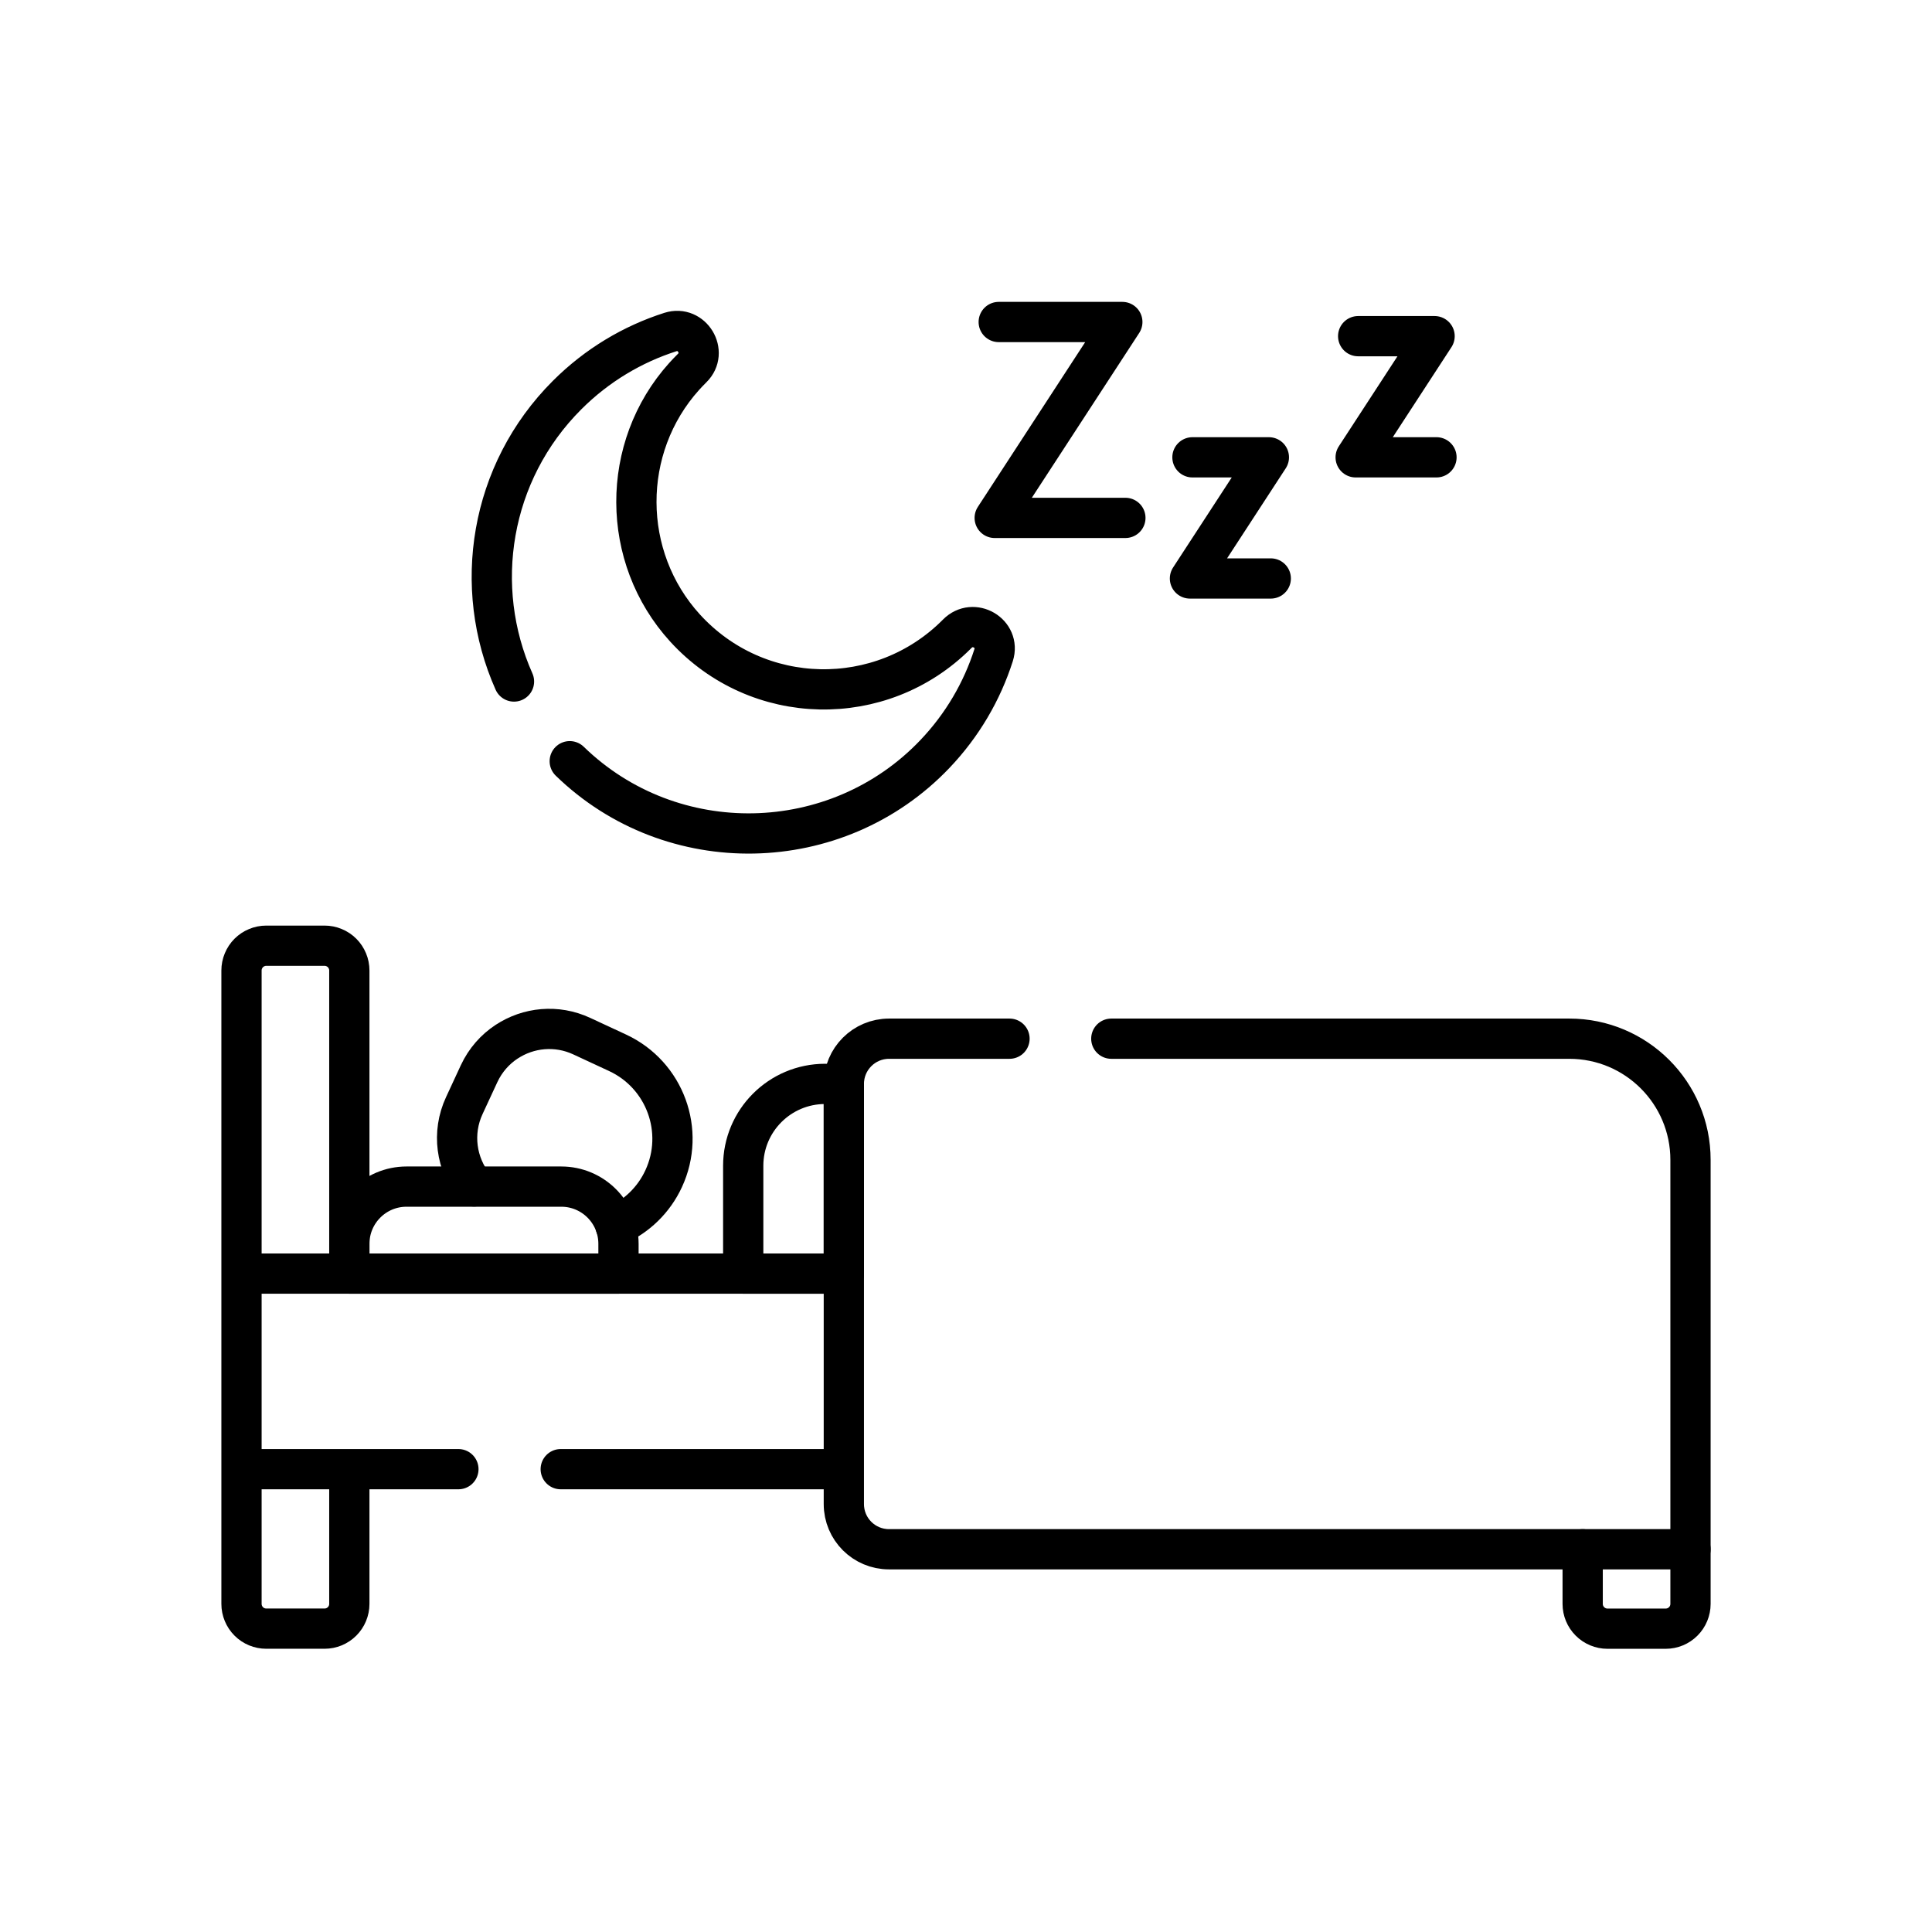
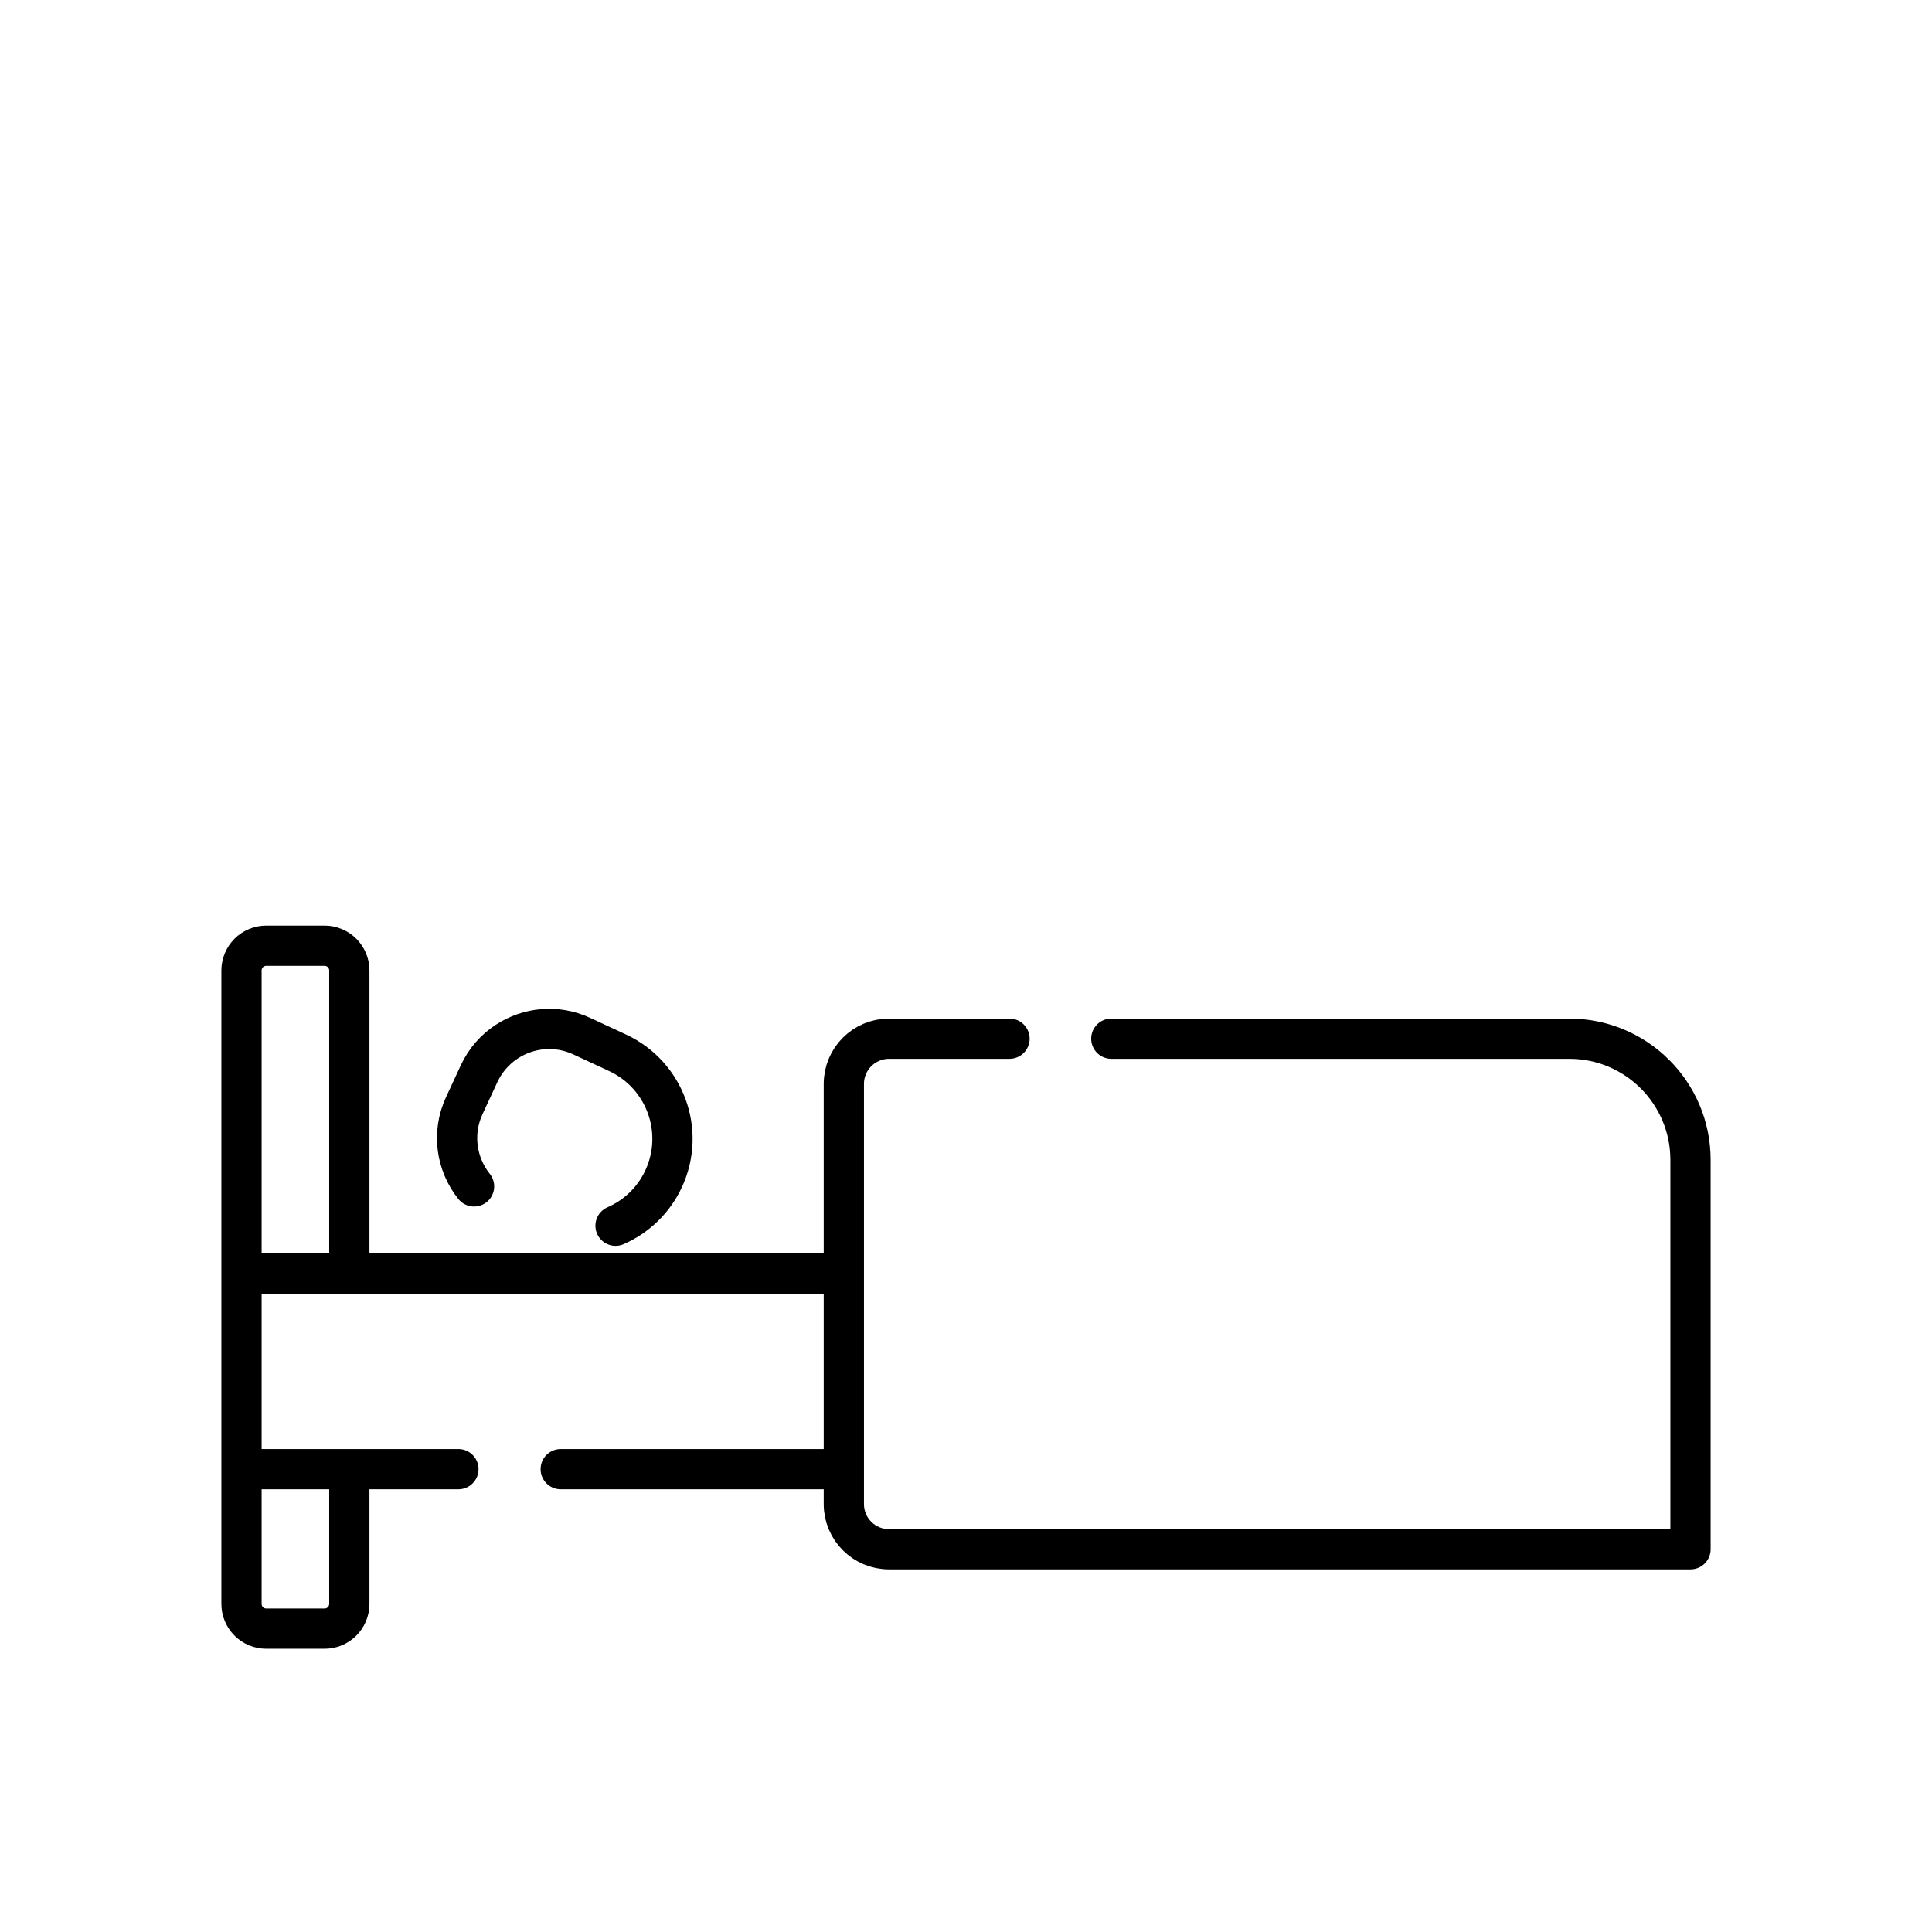
<svg xmlns="http://www.w3.org/2000/svg" width="48" height="48" viewBox="0 0 48 48" fill="none">
  <path d="M27.61 25.806H38.989C40.652 25.806 42 27.154 42 28.817V38.491H22.088C21.467 38.491 20.965 37.989 20.965 37.368V26.929C20.965 26.309 21.468 25.806 22.088 25.806H25.081M11.389 36.501H6V31.642M6 31.642H20.965V36.501H13.931M6 31.642H8.679V24.111C8.679 24.03 8.663 23.95 8.632 23.876C8.601 23.801 8.556 23.733 8.499 23.676C8.442 23.619 8.374 23.574 8.299 23.543C8.225 23.512 8.145 23.496 8.064 23.496H6.615C6.534 23.496 6.454 23.512 6.38 23.543C6.305 23.574 6.237 23.619 6.18 23.676C6.123 23.733 6.078 23.801 6.047 23.876C6.016 23.95 6 24.03 6 24.111V31.642ZM8.064 40.463H6.615C6.452 40.463 6.295 40.399 6.18 40.283C6.065 40.168 6 40.011 6 39.848V36.501H8.679V39.848C8.679 40.011 8.614 40.168 8.499 40.283C8.383 40.399 8.227 40.463 8.064 40.463Z" stroke="black" stroke-miterlimit="10" stroke-linecap="round" stroke-linejoin="round" />
-   <path d="M42 38.491V39.849C42 40.012 41.935 40.168 41.82 40.283C41.705 40.399 41.548 40.464 41.385 40.464H39.936C39.773 40.464 39.617 40.399 39.501 40.283C39.386 40.168 39.321 40.012 39.321 39.849V38.491M12.77 16.932C11.725 14.587 12.164 11.741 14.088 9.817C14.833 9.072 15.718 8.549 16.657 8.249C17.19 8.08 17.596 8.751 17.198 9.143C17.13 9.21 17.064 9.28 16.999 9.351C15.407 11.12 15.416 13.843 17.019 15.602C18.823 17.581 21.893 17.635 23.766 15.762L23.783 15.745C24.181 15.342 24.857 15.737 24.686 16.277C24.4 17.171 23.913 18.015 23.224 18.737C20.786 21.293 16.688 21.374 14.155 18.912M24.813 8H27.884L24.713 12.867H27.96M29.626 11.362H31.525L29.564 14.372H31.572M33.743 8.352H35.642L33.681 11.362H35.689M18.465 31.642H20.965V26.929H20.5C19.376 26.929 18.465 27.84 18.465 28.964V31.642ZM15.366 31.642H8.679V30.902C8.679 30.118 9.315 29.481 10.1 29.481H13.945C14.729 29.481 15.366 30.117 15.366 30.902V31.642Z" stroke="black" stroke-miterlimit="10" stroke-linecap="round" stroke-linejoin="round" />
  <path d="M11.778 29.476C11.337 28.925 11.218 28.15 11.536 27.467L11.903 26.675C12.059 26.34 12.299 26.071 12.586 25.882H12.587C13.124 25.527 13.827 25.451 14.454 25.743L15.343 26.156C16.523 26.704 17.036 28.105 16.488 29.285C16.246 29.808 15.821 30.223 15.293 30.453" stroke="black" stroke-miterlimit="10" stroke-linecap="round" stroke-linejoin="round" />
</svg>